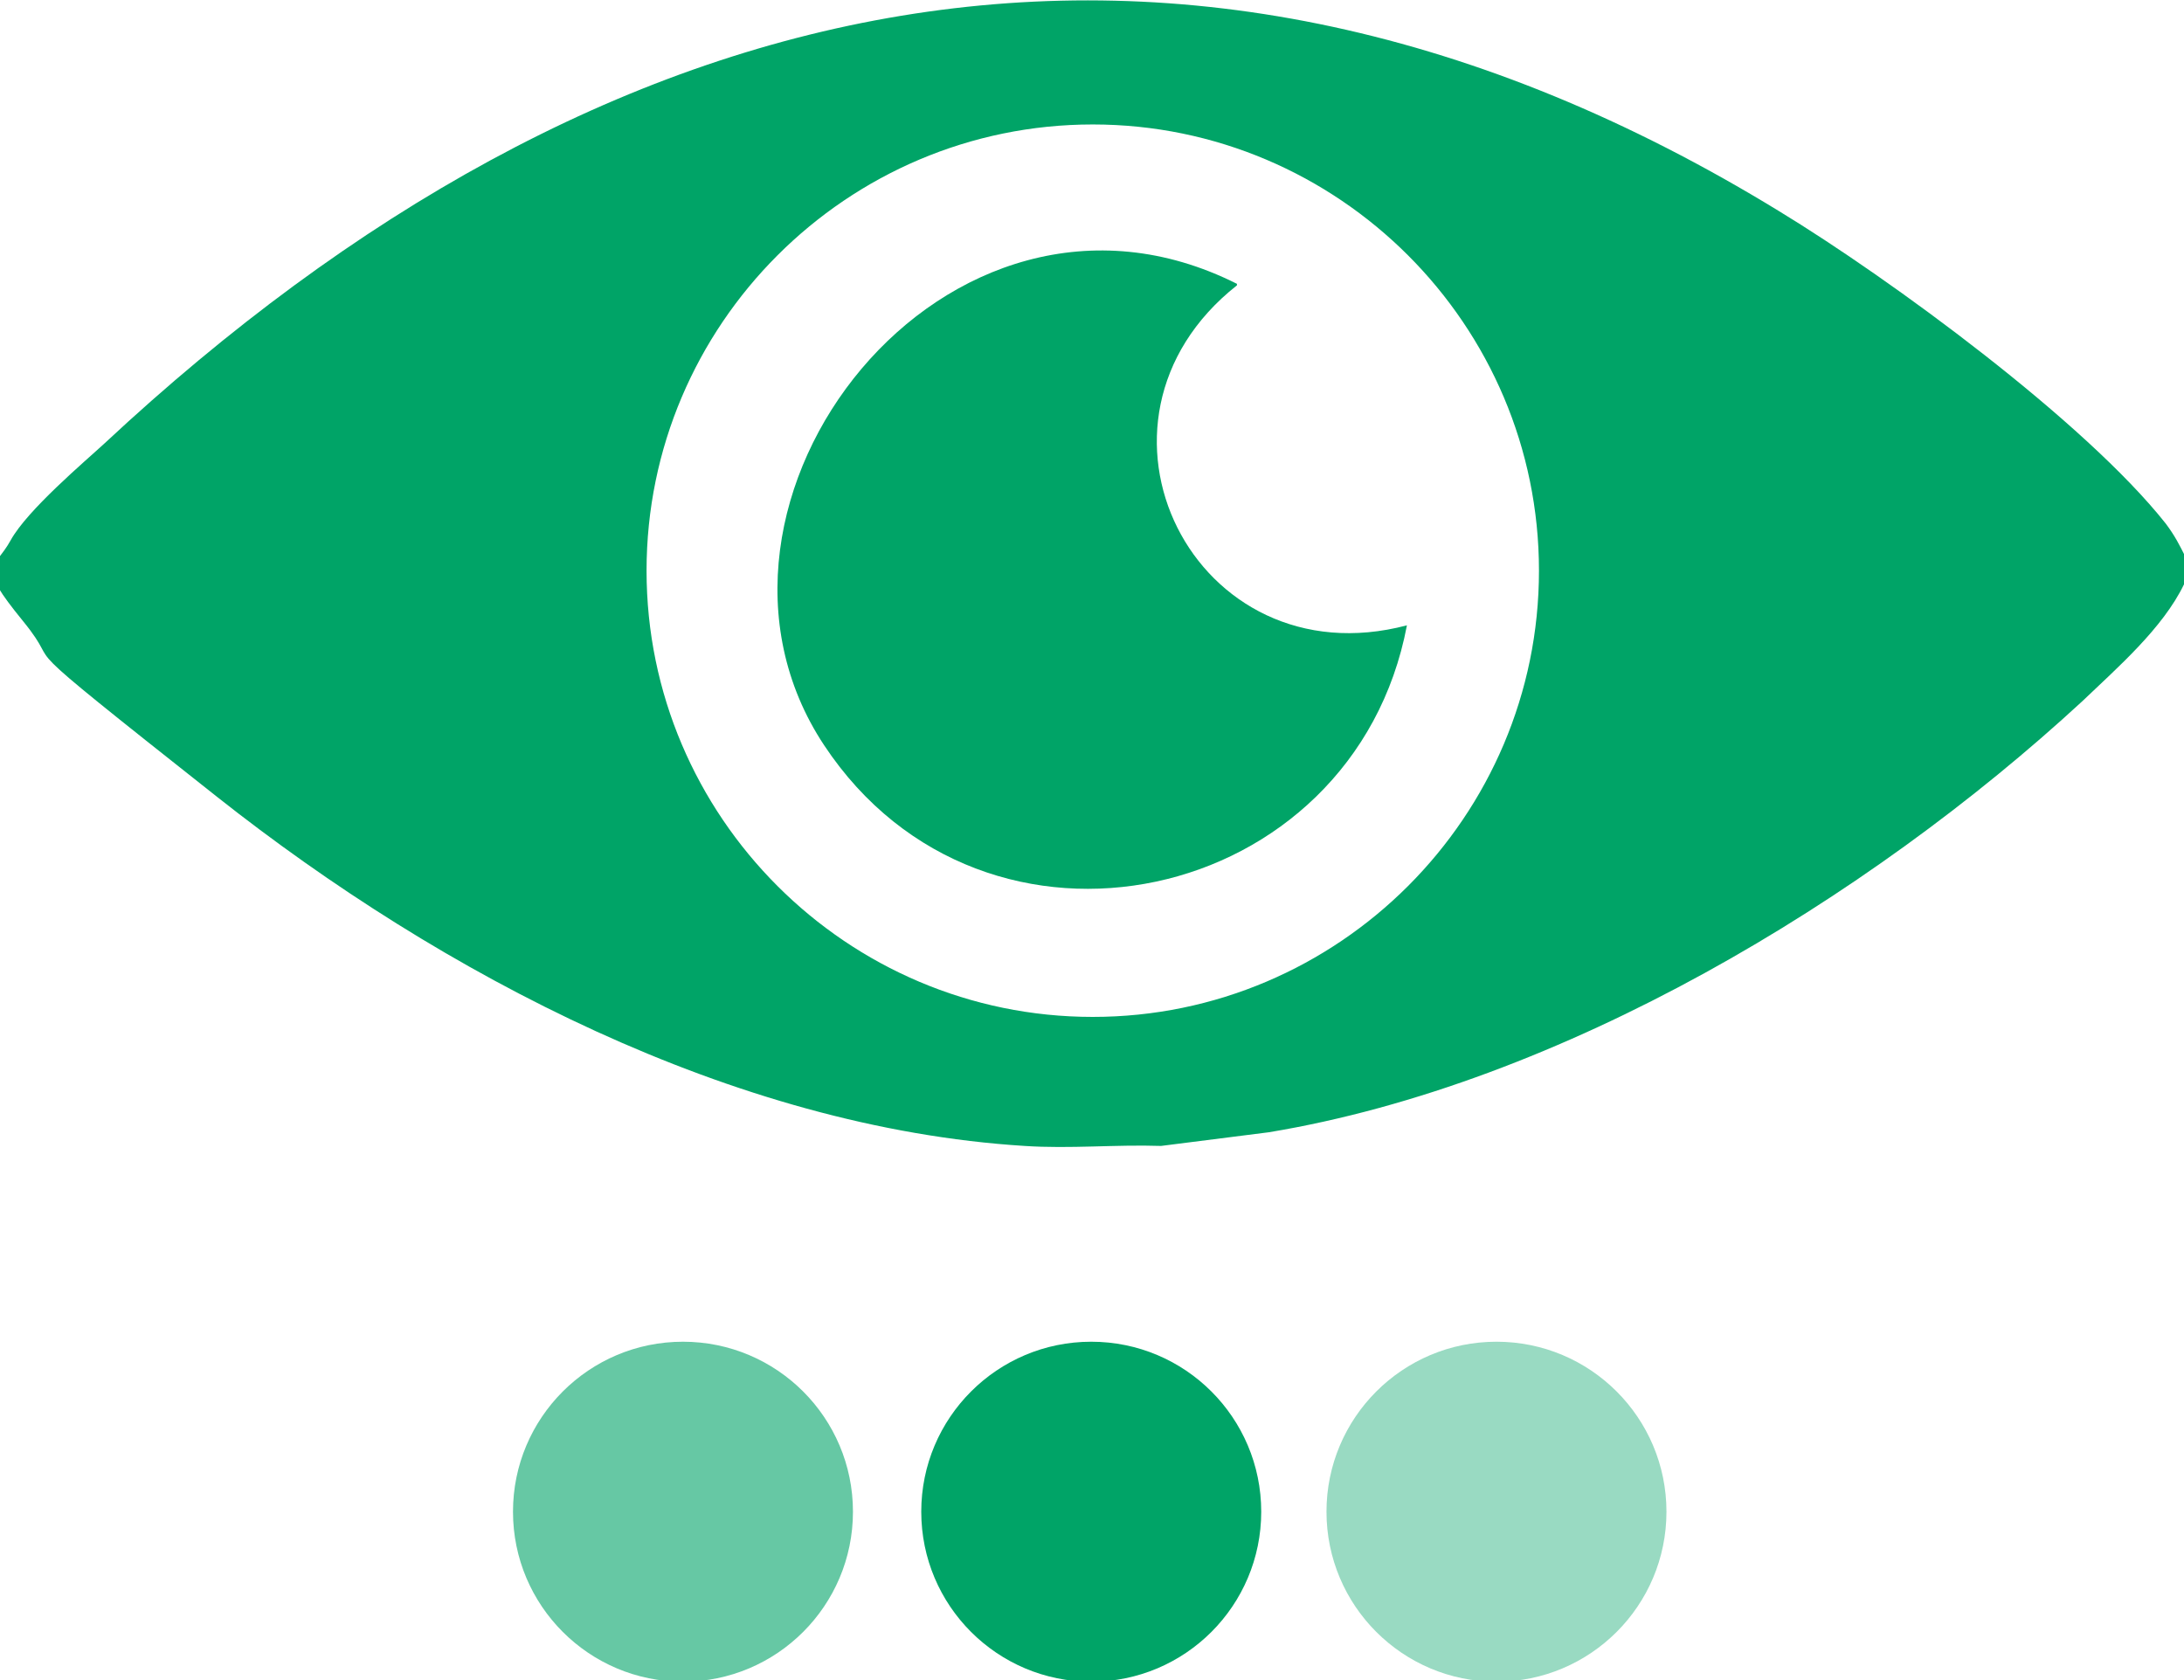
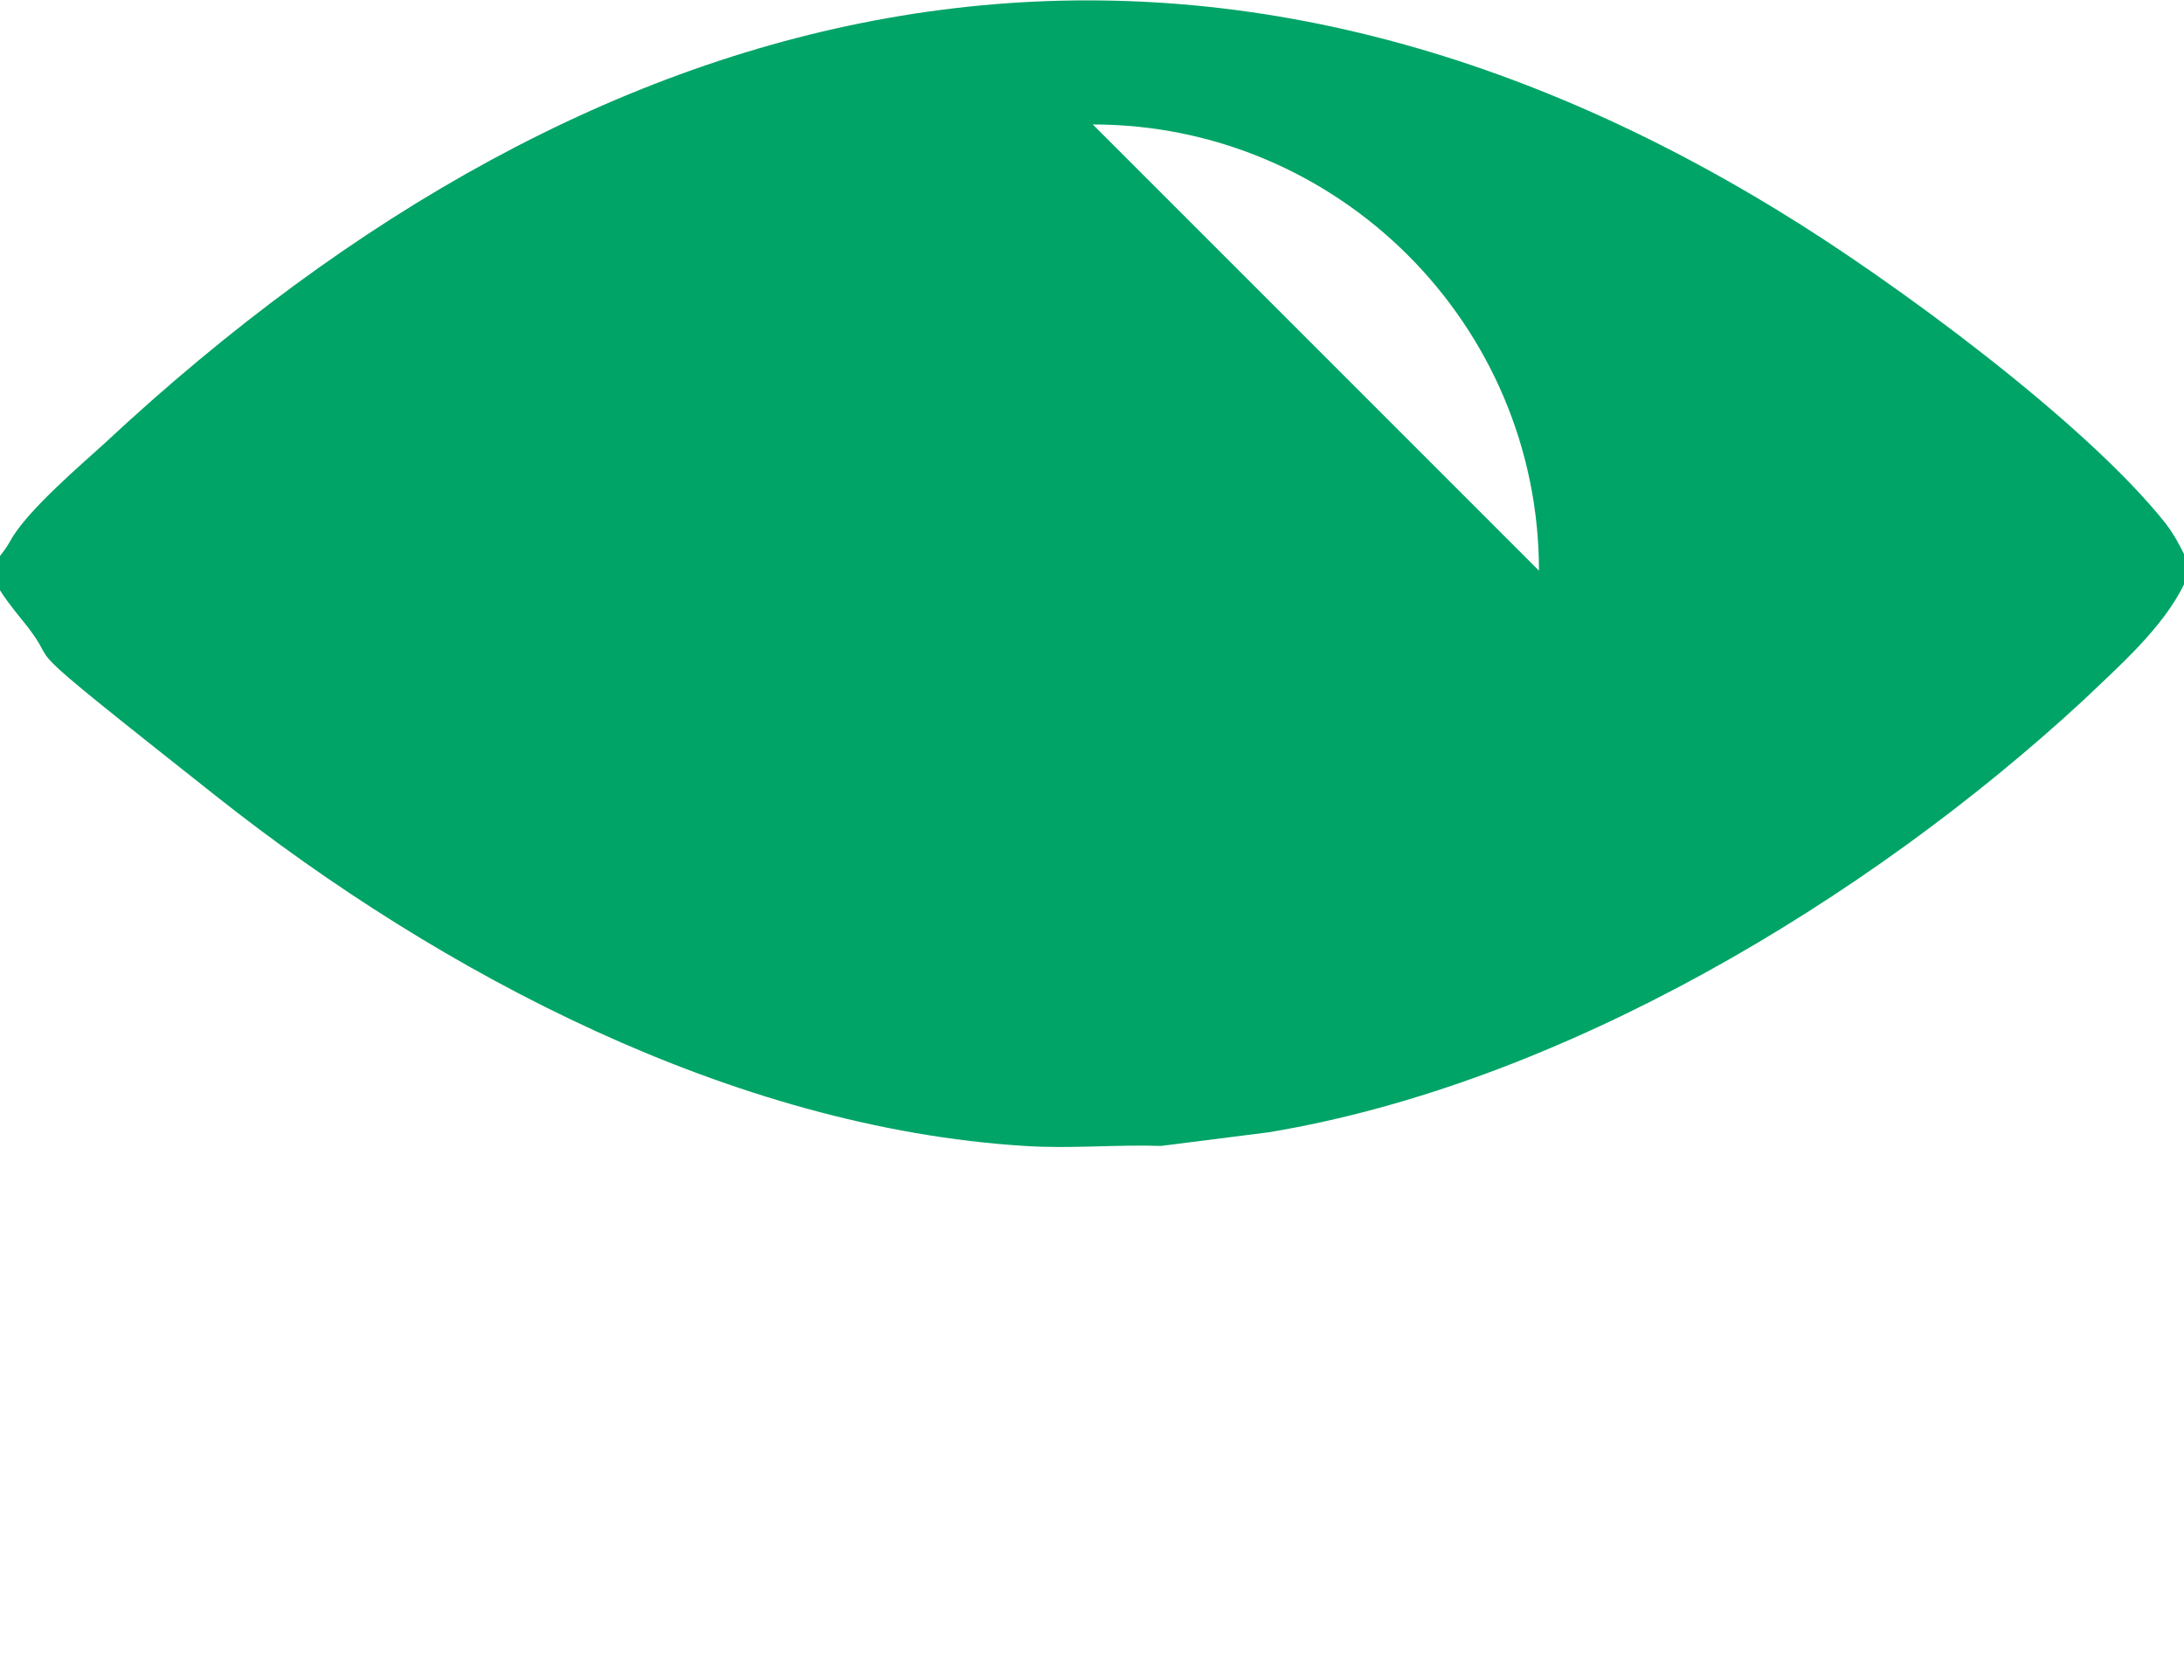
<svg xmlns="http://www.w3.org/2000/svg" viewBox="0 0 143.9 110.7" data-name="Layer 1" id="Layer_1">
  <defs>
    <style>
      .cls-1 {
        opacity: .4;
      }

      .cls-1, .cls-2, .cls-3 {
        fill: #00a467;
      }

      .cls-2 {
        opacity: .6;
      }
    </style>
  </defs>
  <g id="NjFEJk.tif">
    <g>
-       <path d="M143.9,36.8v1.7c-1.4,2.9-4.4,5.5-6.7,7.7-14.2,13.1-34.3,25.2-53.6,28.4l-7.1.9c-3-.1-6,.2-9,0-19.2-1.2-38.4-11.3-53.2-23s-9.7-7.8-12.8-11.6-1.9-3.3-.8-5.3,4.9-5.2,6.2-6.4C39.5-1.2,77.5-10.4,117.2,13.9c7.4,4.5,20.2,13.9,25.5,20.6.6.8.9,1.4,1.3,2.2ZM101.4,37.6c0-16.2-13.2-29.4-29.4-29.4s-29.4,13.2-29.4,29.4,13.2,29.4,29.4,29.4,29.4-13.2,29.4-29.4Z" class="cls-3" />
+       <path d="M143.9,36.8v1.7c-1.4,2.9-4.4,5.5-6.7,7.7-14.2,13.1-34.3,25.2-53.6,28.4l-7.1.9c-3-.1-6,.2-9,0-19.2-1.2-38.4-11.3-53.2-23s-9.7-7.8-12.8-11.6-1.9-3.3-.8-5.3,4.9-5.2,6.2-6.4C39.5-1.2,77.5-10.4,117.2,13.9c7.4,4.5,20.2,13.9,25.5,20.6.6.8.9,1.4,1.3,2.2ZM101.4,37.6c0-16.2-13.2-29.4-29.4-29.4Z" class="cls-3" />
      <path d="M81.5,18.8c-11.4,9-2.8,26.1,11.2,22.4-3.5,18.5-27.8,23.9-38.4,7.9s8.1-40,27.2-30.4Z" class="cls-3" />
    </g>
  </g>
-   <circle r="11.2" cy="99.6" cx="71.9" class="cls-3" />
-   <circle r="11.2" cy="99.6" cx="45" class="cls-2" />
-   <circle r="11.2" cy="99.6" cx="98.6" class="cls-1" />
</svg>